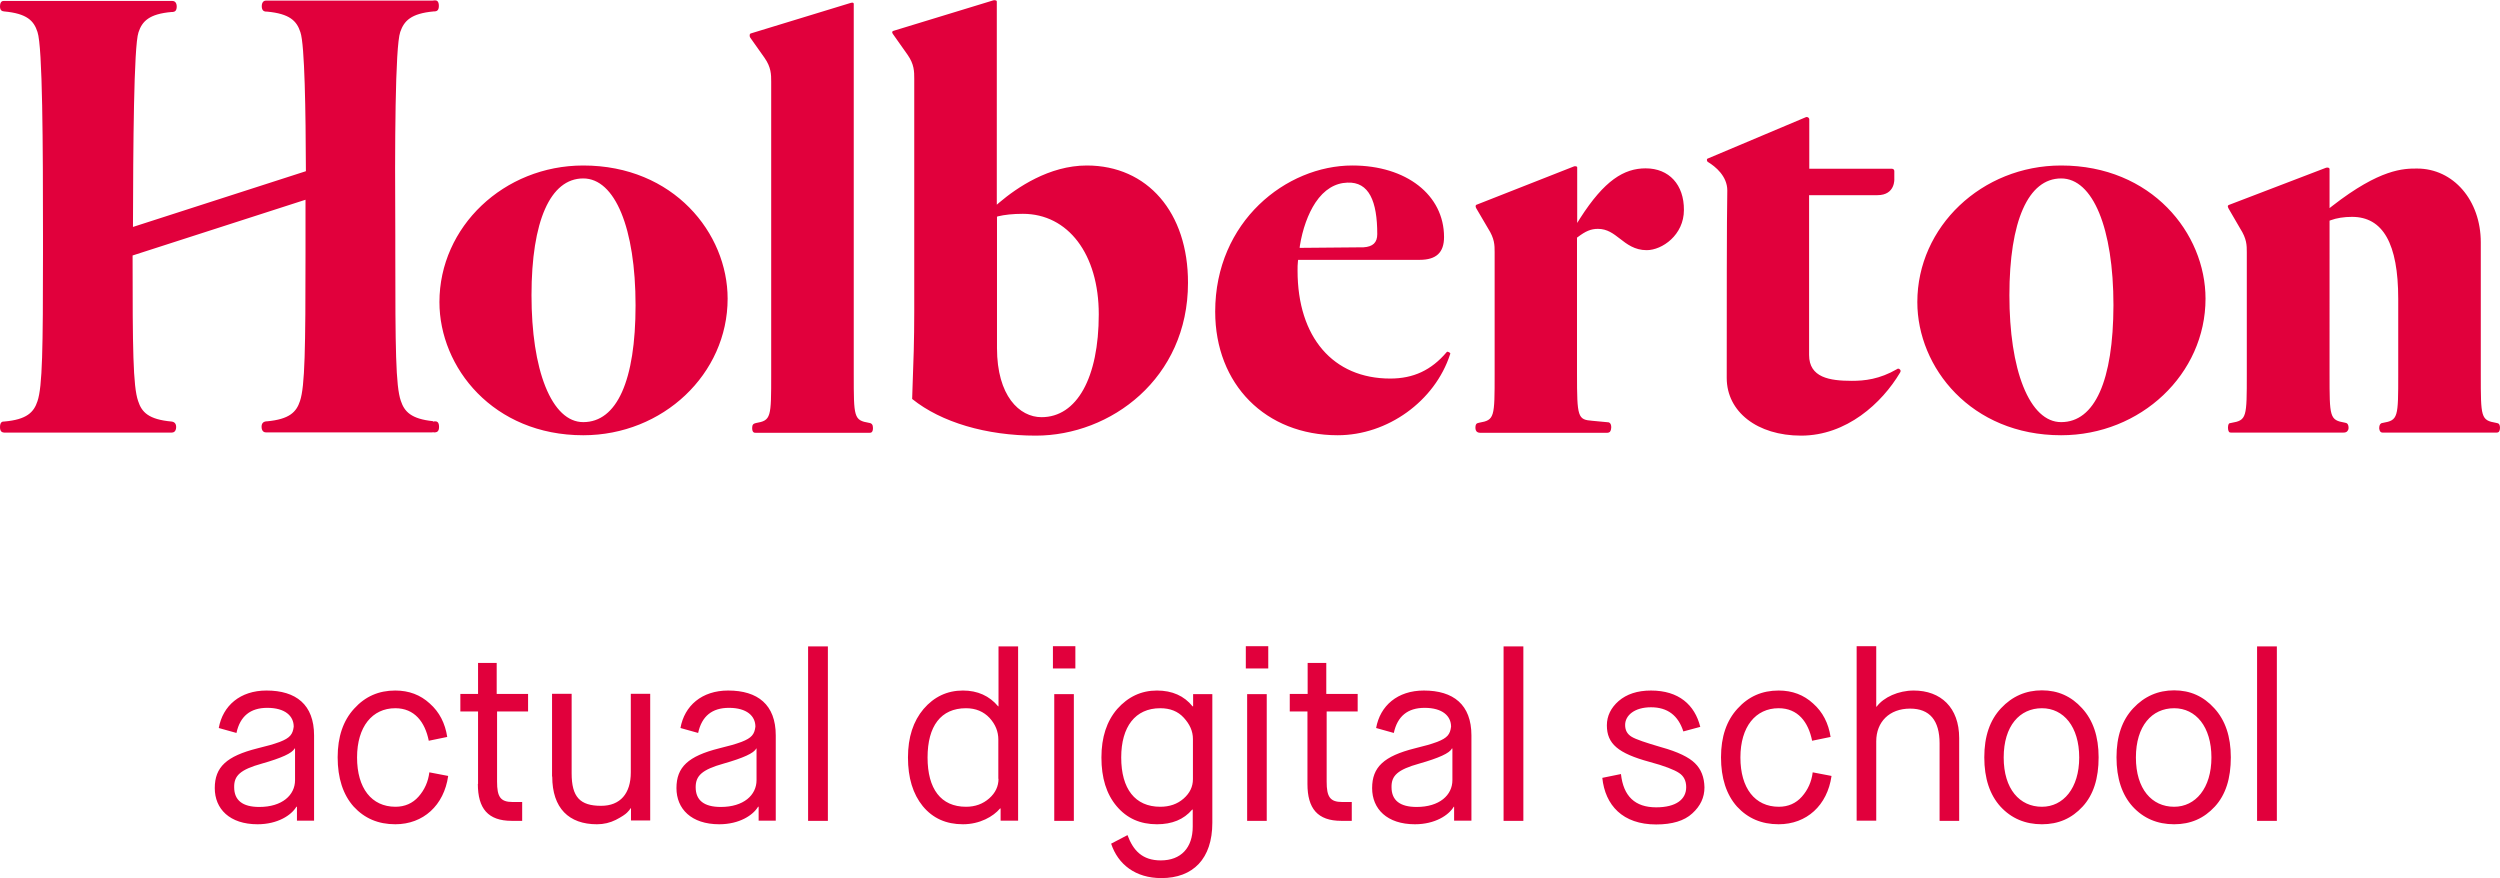
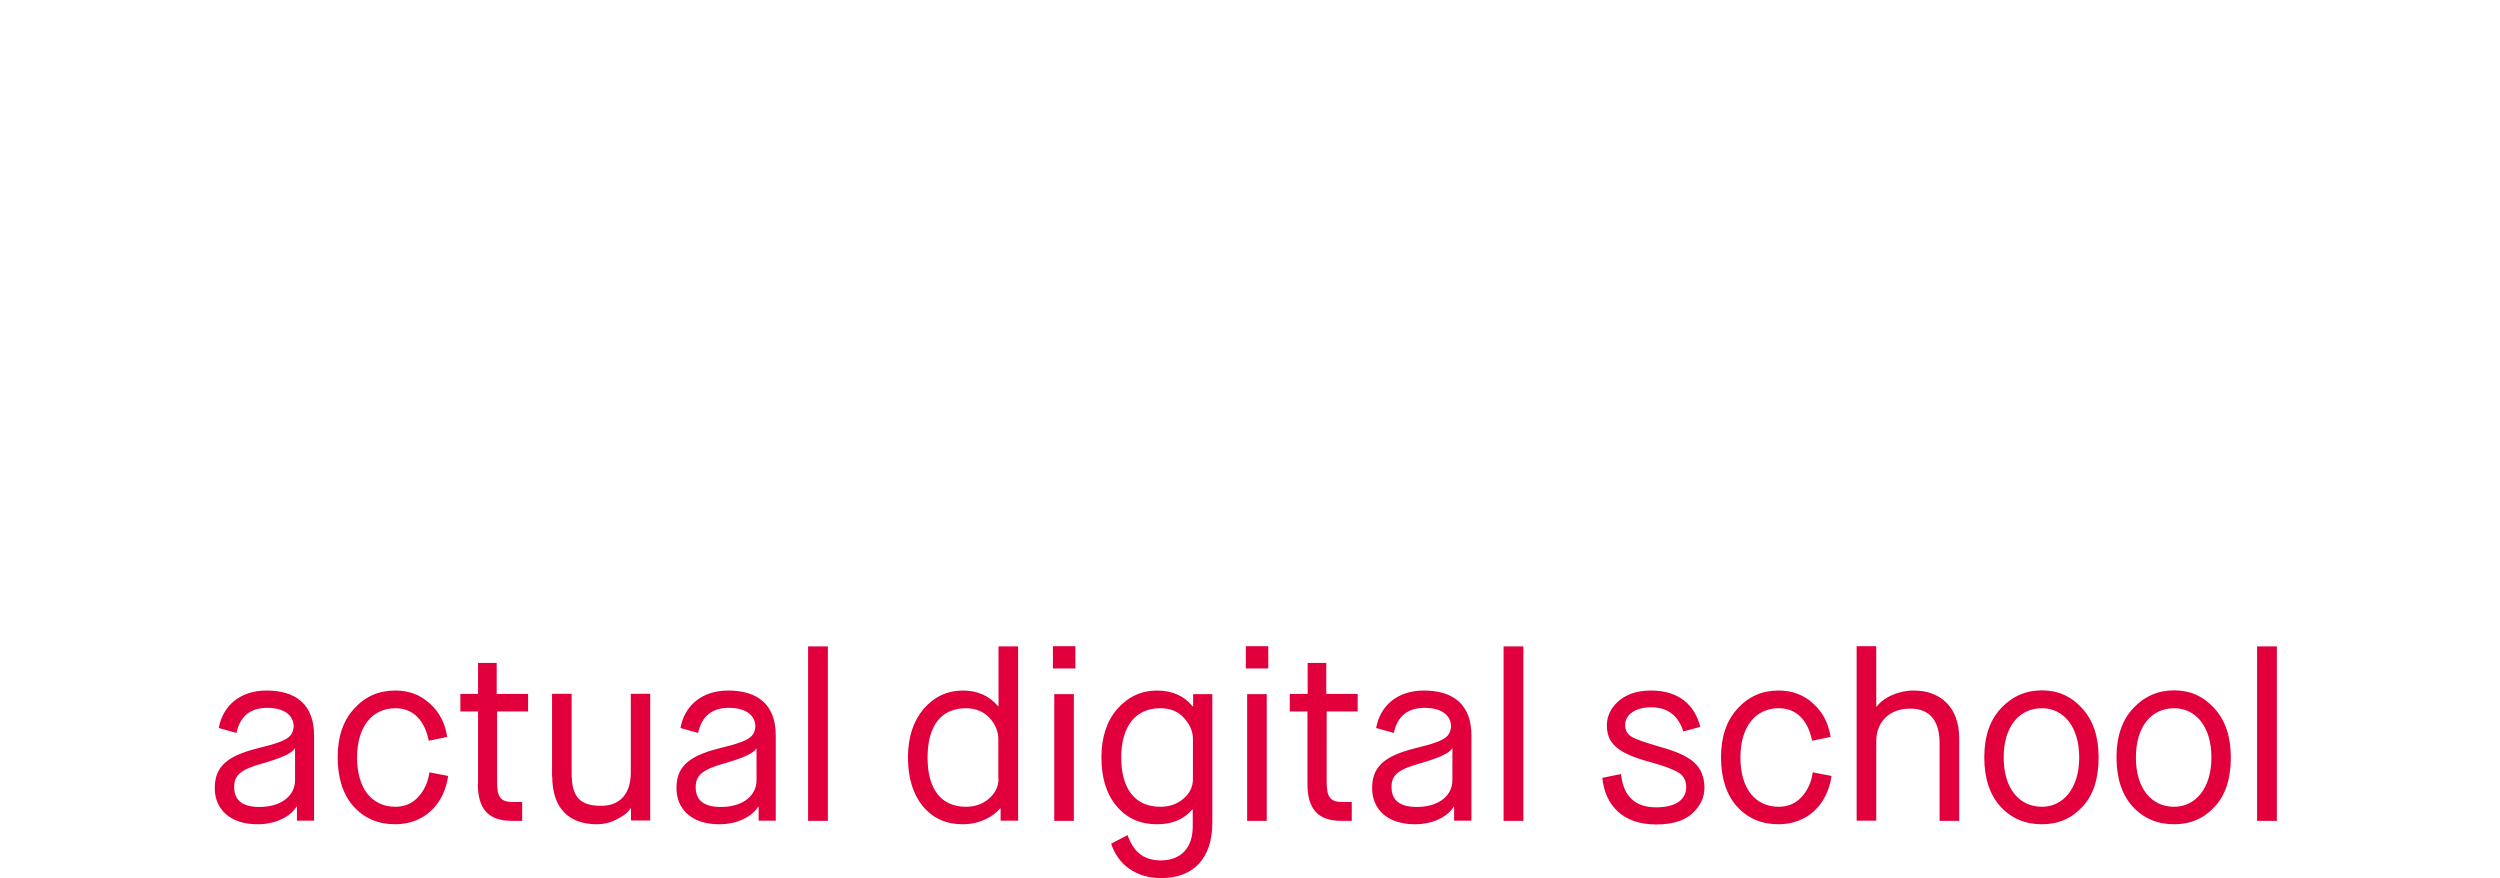
<svg xmlns="http://www.w3.org/2000/svg" version="1.1" id="Calque_1" x="0px" y="0px" viewBox="0 0 1314.2 461.6" style="enable-background:new 0 0 1314.2 461.6;" xml:space="preserve">
  <style type="text/css">
	.st0{fill:#E1003C;}
</style>
  <g>
    <path class="st0" d="M165.1,431.5v-44.9c0-16.2-9.5-23.6-25-23.6c-13.9,0-23,8-25.1,19.7l9.3,2.6c1.9-8.8,7.3-13.2,16.2-13.2   c9.4,0,13.9,4.3,13.9,9.9c-0.5,4-1.9,5.9-7.3,8c-3.9,1.4-5.8,1.9-11.8,3.4c-16.2,4.1-22.4,9.8-22.4,20.9c0,10.9,7.8,19,22.5,19   c10.6,0,17.8-4.8,20.4-9.2h0.3v7.3H165.1L165.1,431.5z M137.7,401.4c10.2-2.9,16-5.5,17.1-7.9h0.3v16.6c0,7.9-6.8,14.1-18.8,14.1   c-8.8,0-13.2-3.5-13.2-10.4C123,407.8,126.2,404.6,137.7,401.4L137.7,401.4z M225.7,406c-0.6,4.9-2.5,9.2-5.7,12.8   c-3.1,3.5-7.2,5.3-12.1,5.3c-12.6,0-20.2-9.8-20.2-25.9c0-16.2,8-25.9,20.1-25.9c10.1,0,15.6,7.2,17.6,17.1l9.7-2   c-1.1-7.2-4.1-13.1-9.2-17.6c-4.9-4.5-10.9-6.8-18.1-6.8c-8.7,0-15.8,3.1-21.6,9.5c-5.8,6.3-8.7,14.8-8.7,25.6   c0,10.9,2.8,19.6,8.4,25.9c5.7,6.2,12.9,9.3,21.9,9.3c14.7,0,25.6-9.9,27.8-25.4L225.7,406L225.7,406z M251.2,412.1   c0,12.9,5.3,19.4,17.8,19.4h5.5v-9.9h-5c-6.5,0-8.2-2.8-8.2-10.7V374h16.3v-9.2h-16.5v-16.3h-9.8v16.3H242v9.2h9.3V412.1   L251.2,412.1z M290.3,408.2c0,16.7,8.8,25.1,23.5,25.1c3.6,0,6.9-0.8,9.9-2.3c3.1-1.6,5-2.9,5.9-3.8c0.9-0.9,1.5-1.6,1.9-2.3h0.2   v6.4h10.1v-66.6h-10.2v41.3c0,11.1-5.5,17.6-15.6,17.6c-11.1,0-15.5-4.6-15.5-17.1v-41.8h-10.3V408.2L290.3,408.2z M407.8,431.5   v-44.9c0-16.2-9.5-23.6-25-23.6c-13.9,0-23,8-25.1,19.7l9.3,2.6c1.9-8.8,7.3-13.2,16.2-13.2c9.4,0,13.9,4.3,13.9,9.9   c-0.5,4-1.9,5.9-7.3,8c-3.9,1.4-5.8,1.9-11.8,3.4c-16.2,4.1-22.4,9.8-22.4,20.9c0,10.9,7.8,19,22.5,19c10.6,0,17.8-4.8,20.4-9.2   h0.3v7.3H407.8L407.8,431.5z M380.4,401.4c10.2-2.9,16-5.5,17.1-7.9h0.2v16.6c0,7.9-6.8,14.1-18.8,14.1c-8.8,0-13.2-3.5-13.2-10.4   C365.7,407.8,369,404.6,380.4,401.4L380.4,401.4z M435.2,431.5v-91.7h-10.4v91.7H435.2L435.2,431.5z M524.9,409.4   c0,3.9-1.6,7.4-4.9,10.3c-3.3,2.9-7.3,4.4-12.2,4.4c-13.2,0-20.2-9.4-20.2-25.9c0-16.5,7-25.9,20.2-25.9c5.2,0,9.3,1.8,12.4,5.1   c3.1,3.4,4.6,7.2,4.6,11.3V409.4L524.9,409.4z M535.2,431.5v-91.7h-10.3v31.5h-0.2c-4.6-5.5-10.8-8.3-18.5-8.3   c-8.3,0-15.2,3.3-20.7,9.7c-5.4,6.4-8.2,14.8-8.2,25.5c0,10.7,2.6,19.2,7.8,25.6c5.3,6.4,12.3,9.5,21.1,9.5c8.9,0,16-4.1,19.5-8.3   h0.3v6.4H535.2L535.2,431.5z M564.5,431.5v-66.6h-10.3v66.6H564.5L564.5,431.5z M565.3,351.4v-11.7h-11.8v11.7H565.3L565.3,351.4z    M584.1,443.5c3.6,10.9,12.8,18.1,26.4,18.1c16.7,0,26.8-10.2,26.8-29.1v-67.6h-10.1v6.4h-0.3c-4.4-5.5-10.7-8.3-18.7-8.3   c-8.3,0-15.2,3.3-20.9,9.7c-5.5,6.4-8.3,14.8-8.3,25.5c0,10.7,2.6,19.2,8,25.6s12.4,9.5,21.2,9.5c7.9,0,14.1-2.5,18.5-7.7h0.3v8.9   c0,11.2-6.2,17.8-16.8,17.8c-9.7,0-14.5-5.2-17.5-13.3L584.1,443.5L584.1,443.5z M627.1,409.6c0,3.9-1.6,7.3-4.9,10.2   c-3.3,2.9-7.4,4.3-12.3,4.3c-13.2,0-20.5-9.4-20.5-25.9c0-16.2,7.4-25.9,20.5-25.9c5.2,0,9.3,1.6,12.4,5c3.1,3.4,4.8,7,4.8,11.2   V409.6L627.1,409.6z M665.9,431.5v-66.6h-10.3v66.6H665.9L665.9,431.5z M666.7,351.4v-11.7h-11.8v11.7H666.7L666.7,351.4z    M687.3,412.1c0,12.9,5.3,19.4,17.8,19.4h5.5v-9.9h-5c-6.5,0-8.2-2.8-8.2-10.7V374h16.3v-9.2h-16.5v-16.3h-9.8v16.3H678v9.2h9.3   V412.1L687.3,412.1z M773.5,431.5v-44.9c0-16.2-9.5-23.6-25-23.6c-13.9,0-23,8-25.1,19.7l9.3,2.6c1.9-8.8,7.3-13.2,16.2-13.2   c9.4,0,13.9,4.3,13.9,9.9c-0.5,4-1.9,5.9-7.3,8c-3.9,1.4-5.8,1.9-11.8,3.4c-16.2,4.1-22.4,9.8-22.4,20.9c0,10.9,7.8,19,22.5,19   c10.6,0,17.8-4.8,20.4-9.2h0.2v7.3H773.5L773.5,431.5z M746.1,401.4c10.2-2.9,16-5.5,17.1-7.9h0.3v16.6c0,7.9-6.8,14.1-18.8,14.1   c-8.8,0-13.2-3.5-13.2-10.4C731.4,407.8,734.6,404.6,746.1,401.4L746.1,401.4z M800.8,431.5v-91.7h-10.4v91.7H800.8L800.8,431.5z    M842.3,408.9c1.5,14.4,10.7,24.5,28.3,24.5c8.4,0,14.8-1.9,19-5.8c4.3-3.9,6.4-8.4,6.4-13.7c-0.1-5.4-1.8-9.6-5-12.7   c-3.1-3.1-9-6-17.7-8.4c-8.2-2.4-13.3-4.1-15.6-5.5c-2.3-1.4-3.4-3.4-3.4-6.2c0-5,4.9-9.3,13.6-9.3c8.7,0,14.3,4.3,17,12.7l8.9-2.4   c-2.9-11.6-11.3-19.1-25.9-19.1c-7.2,0-12.8,1.9-17,5.5c-4.1,3.6-6.2,7.9-6.2,12.8c0,9.7,5.9,14.7,22.4,19.2   c7.9,2.1,13.1,4.2,15.5,5.8c2.5,1.6,3.8,4.1,3.8,7.5c0,6.4-5.3,10.6-15.8,10.6c-11.1,0-17.2-5.8-18.5-17.5L842.3,408.9L842.3,408.9   z M952.9,406c-0.6,4.9-2.5,9.2-5.7,12.8c-3.1,3.5-7.2,5.3-12.1,5.3c-12.6,0-20.2-9.8-20.2-25.9c0-16.2,8-25.9,20.1-25.9   c10.1,0,15.6,7.2,17.6,17.1l9.7-2c-1.1-7.2-4.1-13.1-9.2-17.6c-4.9-4.5-10.9-6.8-18.1-6.8c-8.7,0-15.8,3.1-21.6,9.5   c-5.8,6.3-8.7,14.8-8.7,25.6c0,10.9,2.8,19.6,8.4,25.9c5.7,6.2,12.9,9.3,21.9,9.3c14.7,0,25.6-9.9,27.8-25.4L952.9,406L952.9,406z    M986.3,431.5v-41.8c0-10.2,6.9-17.2,17.8-17.2c10.3,0,15.5,6.2,15.5,18.3v40.7h10.3V388c0-16.1-9.7-25-23.9-25   c-8,0-15.8,3.5-19.5,8.5h-0.2v-31.8H976v91.7H986.3L986.3,431.5z M1073.4,424.1c-11.7,0-20.1-9.3-20.1-25.9   c0-16.6,8.4-25.9,20.1-25.9c11.4,0,19.6,9.7,19.6,25.9C1093,414.4,1084.6,424.1,1073.4,424.1L1073.4,424.1z M1073.4,433.3   c8.7,0,15.7-3.1,21.4-9.3c5.7-6.2,8.4-14.8,8.4-25.9c0-10.9-2.9-19.5-8.7-25.8c-5.7-6.3-12.7-9.4-21.1-9.4   c-8.4,0-15.6,3.1-21.5,9.4c-5.9,6.3-8.8,14.8-8.8,25.8c0,11.1,2.9,19.7,8.5,25.9C1057.3,430.2,1064.6,433.3,1073.4,433.3   L1073.4,433.3z M1142.9,424.1c-11.7,0-20.1-9.3-20.1-25.9c0-16.6,8.4-25.9,20.1-25.9c11.4,0,19.6,9.7,19.6,25.9   C1162.5,414.4,1154.1,424.1,1142.9,424.1L1142.9,424.1z M1142.9,433.3c8.7,0,15.7-3.1,21.4-9.3c5.7-6.2,8.4-14.8,8.4-25.9   c0-10.9-2.9-19.5-8.7-25.8c-5.7-6.3-12.7-9.4-21.1-9.4c-8.4,0-15.6,3.1-21.5,9.4c-5.9,6.3-8.8,14.8-8.8,25.8   c0,11.1,2.9,19.7,8.5,25.9C1126.8,430.2,1134.1,433.3,1142.9,433.3L1142.9,433.3z M1196.9,431.5v-91.7h-10.4v91.7H1196.9   L1196.9,431.5z" />
-     <path class="st0" d="M1313,222.5L1313,222.5l-0.8-0.2c-8.1-1.4-8.1-2.8-8.1-25.7v-69.2c0-22.1-14.4-38.8-33.5-38.8   c-7,0-19.3,0-44.6,19.7l-1.4,1.1l0-20.6c0-0.3-0.4-0.5-0.5-0.6c-0.2-0.1-0.4-0.1-0.7-0.1c-0.4,0-0.7,0.1-0.7,0.1l-51.2,19.6   c-0.3,0.2-0.4,0.5-0.4,0.6l0,0l0,0c0,0.4,0.3,0.9,0.4,1.2l6.1,10.5c3.5,5.5,3.5,8.8,3.5,12.6v63.9c0,22.9,0,24.3-8.1,25.7l-1,0.2   l0,0c0,0,0,0,0,0l0,0l0,0c-0.3,0.1-0.8,0.7-0.8,2.4c0,0.4,0.1,1.6,0.6,2.2c0.2,0.2,0.5,0.3,0.9,0.3l59.2,0c0.9,0,1.6-0.2,2-0.7   c0.7-0.7,0.7-1.6,0.7-1.7c0-2.5-1.3-2.7-1.5-2.7l0,0l-0.4-0.1c-8.1-1.4-8.1-2.8-8.1-25.7V116l0.5-0.2c3.2-1.2,7.1-1.8,11.3-1.8   c16.3,0,24.3,14.1,24.3,43.1v39.5c0,22.9,0,24.3-8.1,25.7l-0.5,0.1c-0.1,0-1.4,0.3-1.4,2.7c0,0.1,0.1,2.3,1.7,2.3l0.9,0l59.2,0   c0.5,0,0.8-0.1,1.1-0.4c0.5-0.6,0.6-1.6,0.6-2C1314.2,222.7,1313.1,222.5,1313,222.5L1313,222.5z M210.4,16.8   c2-5.8,5.6-9.7,17.6-10.8l0.1,0l0.1,0c0.1,0,0.1,0,0.2,0c0.1,0,0.1,0,0.2,0c1-0.1,2.1-0.5,2.1-2.9c0-2.9-1.5-2.9-2-2.9   c-0.1,0-0.2,0-0.3,0l-0.9,0.1V0.3h-86.6v0l-0.9,0l-0.1,0c-2.1,0-2.3,2.2-2.3,2.9c0,2.4,1.2,2.8,2.1,2.9c0.1,0,0.1,0,0.2,0   c0.1,0,0.1,0,0.2,0l0.1,0l0.1,0c12,1.1,15.7,4.9,17.6,10.8c2.3,6.4,2.8,42.1,2.9,72.5l0,0.6l-90.9,29.3l0-1.1   c0.1-40,0.4-94,2.9-101.2c1.9-5.8,5.6-9.7,17.5-10.7l0.1,0c0,0,0.1,0,0.2,0c0.1,0,0.1,0,0.2,0c0.9-0.1,2.1-0.4,2.1-2.9   c0-0.7-0.2-2.9-2.3-2.9H2c-0.5,0-2,0-2,2.9C0,5.5,1.1,5.9,2.1,6c12.1,1.1,15.7,4.9,17.6,10.8c2.7,7.8,2.9,59.5,2.9,107.3v8.8   c0,50.5-0.3,70.3-2.9,78c-1.9,5.8-5.6,9.7-17.6,10.7l0,0l-0.1,0c-0.5,0-2,0-2,2.9c0,2.4,1.1,2.8,2.1,2.9l0.1,0l88,0l0.1,0   c2.1,0,2.3-2.2,2.3-2.9c0-1.7-0.8-2.7-2.4-2.9c-12.1-1.1-15.7-4.9-17.6-10.8c-2.7-7.7-2.9-28-2.9-75.9v-0.6l90.9-29.3l0,27.8   c0,50.5-0.3,70.3-2.9,78c-1.9,5.8-5.5,9.6-17.5,10.7l-0.1,0c-0.1,0-0.2,0-0.2,0c-1.6,0.2-2.4,1.1-2.4,2.9c0,0.7,0.2,2.9,2.3,2.9   l0.1,0l0.9,0v0h86.6v-0.1l0.9,0.1c0,0,0.1,0,0.2,0c0.1,0,0.1,0,0.2,0c1-0.1,2.1-0.5,2.1-2.9c0-2.9-1.5-2.9-2-2.9   c-0.1,0-0.2,0-0.3,0l-0.9,0.1v-0.2c-11.5-1.2-15-5-16.9-10.7c-2.7-7.8-2.9-27.5-2.9-78v-8.8C207.5,76.3,207.7,24.6,210.4,16.8   L210.4,16.8z M456.9,222.3L456.9,222.3c-8.1-1.4-8.1-2.8-8.1-25.7V1.9c0-0.2-0.3-0.4-0.3-0.4l0,0c-0.1-0.1-0.3-0.1-0.6-0.1   c-0.3,0-0.6,0.1-0.6,0.1l0,0l-52.7,16.1c-0.5,0.2-0.5,0.8-0.5,0.8l0,0.1c0,0-0.1,0.7,0.3,1.3l7.5,10.6c3.5,5,3.5,8.8,3.5,12.6   v153.7c0,22.9,0,24.3-8.1,25.7c-1.4,0.3-1.9,1-1.9,2.6c0,2.5,1.2,2.5,1.7,2.5h60.1c0.5,0,1.7,0,1.7-2.5   C458.9,223.3,458.3,222.5,456.9,222.3L456.9,222.3z M865.1,88.5c-11.4,0-21.7,6.3-34.5,26.3l-1.5,2.4l0-2.9l0-26.3   c0-0.3-0.3-0.5-0.4-0.5l0,0c-0.2-0.1-0.4-0.1-0.7-0.1c-0.2,0-0.3,0-0.4,0c0,0,0,0,0,0L776,107.7c-0.2,0.1-0.3,0.6-0.3,0.8   c0,0.4,0.3,0.9,0.4,1.1l6.1,10.4c3.5,5.5,3.5,8.8,3.5,12.6v63.9c0,22.9,0,24.3-8.1,25.7l-0.3,0.1l-0.1,0c-0.8,0.2-1.6,0.4-1.6,2.6   v0.1c0,0,0,1.1,0.6,1.8c0.4,0.4,1,0.7,1.9,0.7h66.9c0.5,0,1-0.2,1.3-0.5c0.6-0.7,0.7-1.9,0.7-2.4c0-2.3-1.3-2.6-1.4-2.6l-8.5-0.8   c-7.7-0.6-8.1-1.7-8.1-24.8v-71.5l0.3-0.2c4.2-3.2,7-4.4,10.7-4.4c4.9,0,8.1,2.5,11.6,5.2c3.6,2.8,7.7,6,14,6   c8.2,0,19.6-8,19.6-21.1C885.3,97.1,877.4,88.5,865.1,88.5L865.1,88.5z M306.6,87c-41.7,0-75.6,32.2-75.6,71.8   c0,34.4,28.3,70,75.6,70c41.9,0,75.9-32.2,75.9-71.8C382.5,122.6,354.1,87,306.6,87L306.6,87z M306.6,221.9   c-8.1,0-15-6.5-19.9-18.7c-4.8-12-7.3-28.6-7.3-48c0-39,9.9-61.4,27.2-61.4c16.7,0,27.5,26.2,27.5,66.7   C334.1,200.1,324.3,221.9,306.6,221.9L306.6,221.9z M571.3,87c-19.8,0-36.8,11.7-45.9,19.4l-1.4,1.2V50.8l0-50   c0-0.3-0.2-0.5-0.3-0.5c-0.3-0.1-0.6-0.2-0.9-0.2c-0.4,0-0.7,0.1-0.7,0.1l-52.4,16c-0.6,0.2-0.7,0.6-0.7,0.6l0,0l0,0   c0,0.5,0.3,1,0.4,1.1l7.7,10.9c3.5,5,3.5,8.8,3.5,12.6v122.2c0,15.6-0.4,26.8-0.9,39.9l-0.2,6.2l0.1,0.1   c15.2,12.2,38.9,19.2,64.9,19.2c39.3,0,80-30,80-80.3C624.6,111.7,603.2,87,571.3,87L571.3,87z M547.5,219.3   c-11.6,0-23.4-11.2-23.4-36.3v-69.1l0.6-0.2c3.3-0.8,7.7-1.3,13-1.3c23.8,0,39.9,21.2,39.9,52.8   C577.6,198.6,566.1,219.3,547.5,219.3L547.5,219.3z M1083.5,87c-41.7,0-75.6,32.2-75.6,71.8c0,34.4,28.3,70,75.6,70   c41.9,0,75.9-32.2,75.9-71.8C1159.4,122.6,1131,87,1083.5,87L1083.5,87z M1083.5,221.9c-8.1,0-15-6.5-19.9-18.7   c-4.8-12-7.3-28.6-7.3-48c0-39,9.9-61.4,27.2-61.4c16.7,0,27.5,26.2,27.5,66.7C1110.9,200.1,1101.2,221.9,1083.5,221.9   L1083.5,221.9z M761.8,185.2c-0.4-0.2-0.7-0.3-0.9-0.3c-0.2,0-0.2,0-0.3,0.1l-0.2,0.2c-8,9.4-17.4,13.8-29.6,13.8   c-30,0-48.7-21.7-48.7-56.7c0-1.8,0-3.3,0.2-5l0.1-0.7h63.8c8.8,0,12.9-3.8,12.9-12c0-22.1-19.8-37.6-48.2-37.6   c-34.7,0-72.1,29.4-72.1,76.8c0,38.3,26.5,65,64.4,65c26.2,0,51.1-17.9,59.1-42.6l0.1-0.3C762.5,185.7,762,185.3,761.8,185.2   L761.8,185.2z M683.3,129.3c1.4-8.8,4.3-16.9,8.2-22.8c4.6-6.9,10.4-10.3,16.8-10.5c11.4-0.5,15.7,9.8,15.7,27.1   c0,4.4-2.3,6.6-7.2,6.9l-33.6,0.3L683.3,129.3L683.3,129.3z M997.9,193.8c-0.3,0-0.5,0.1-0.5,0.1c0,0,0,0,0,0l-0.1,0.1   c-9.3,5.4-17.2,6.2-23.8,6.2c-11.7,0-22.5-1.7-22.5-13.6v-84l35.9,0c9.6,0,8.9-8.7,8.9-8.7v-3.9c0-1.3-1.3-1.3-1.3-1.3l-43.4,0   l0-3.7l0-22.2l0-0.1c0-0.4-0.4-0.8-0.5-0.9c-0.3-0.2-0.6-0.3-0.9-0.3c-0.2,0-0.4,0.1-0.4,0.1l0,0l-51.7,21.8   c-0.4,0.1-0.3,0.8-0.3,0.8l0,0v0c0,0.6,0.5,0.9,0.5,1l0.1,0c3.8,2.3,10.1,7.4,10.1,14.9c-0.3,14.9-0.3,63.3-0.3,98.6   c0,17.8,16.1,30.3,39.1,30.3c23.9,0,42.5-17.1,52-33.1l0.1-0.2c0.5-0.8,0-1.3-0.1-1.4C998.5,193.9,998.2,193.8,997.9,193.8   L997.9,193.8z" />
  </g>
</svg>